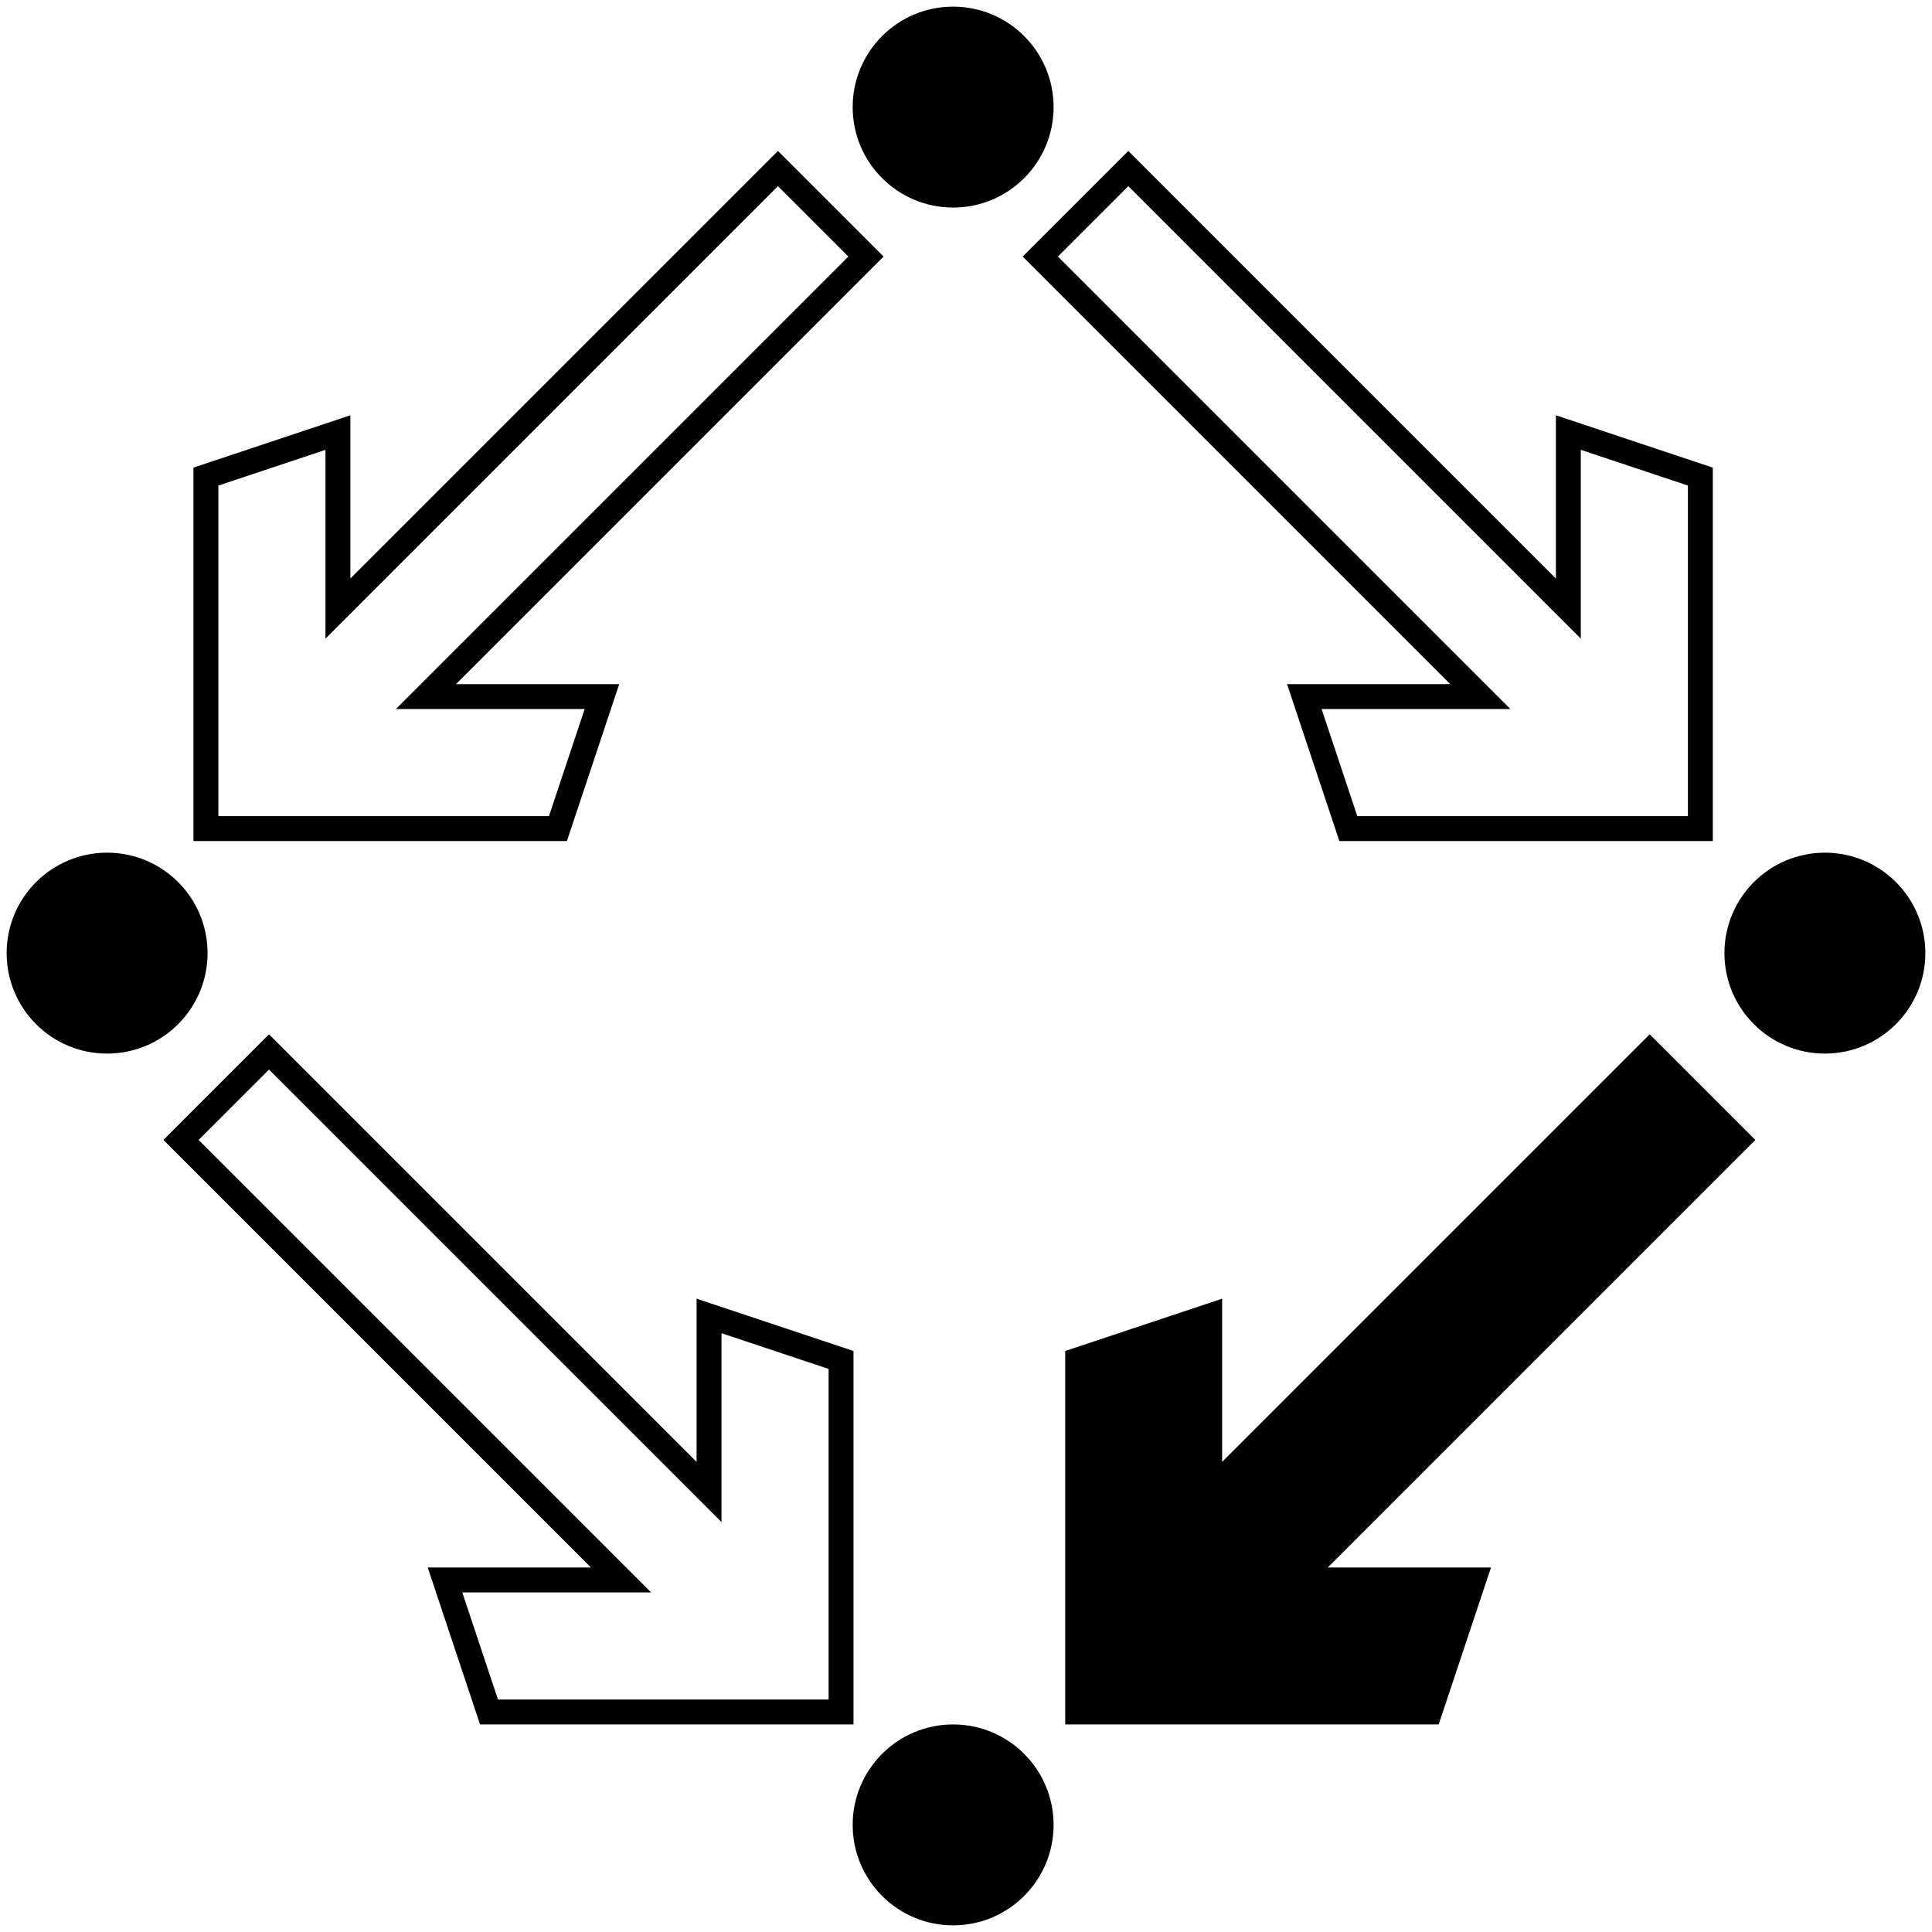
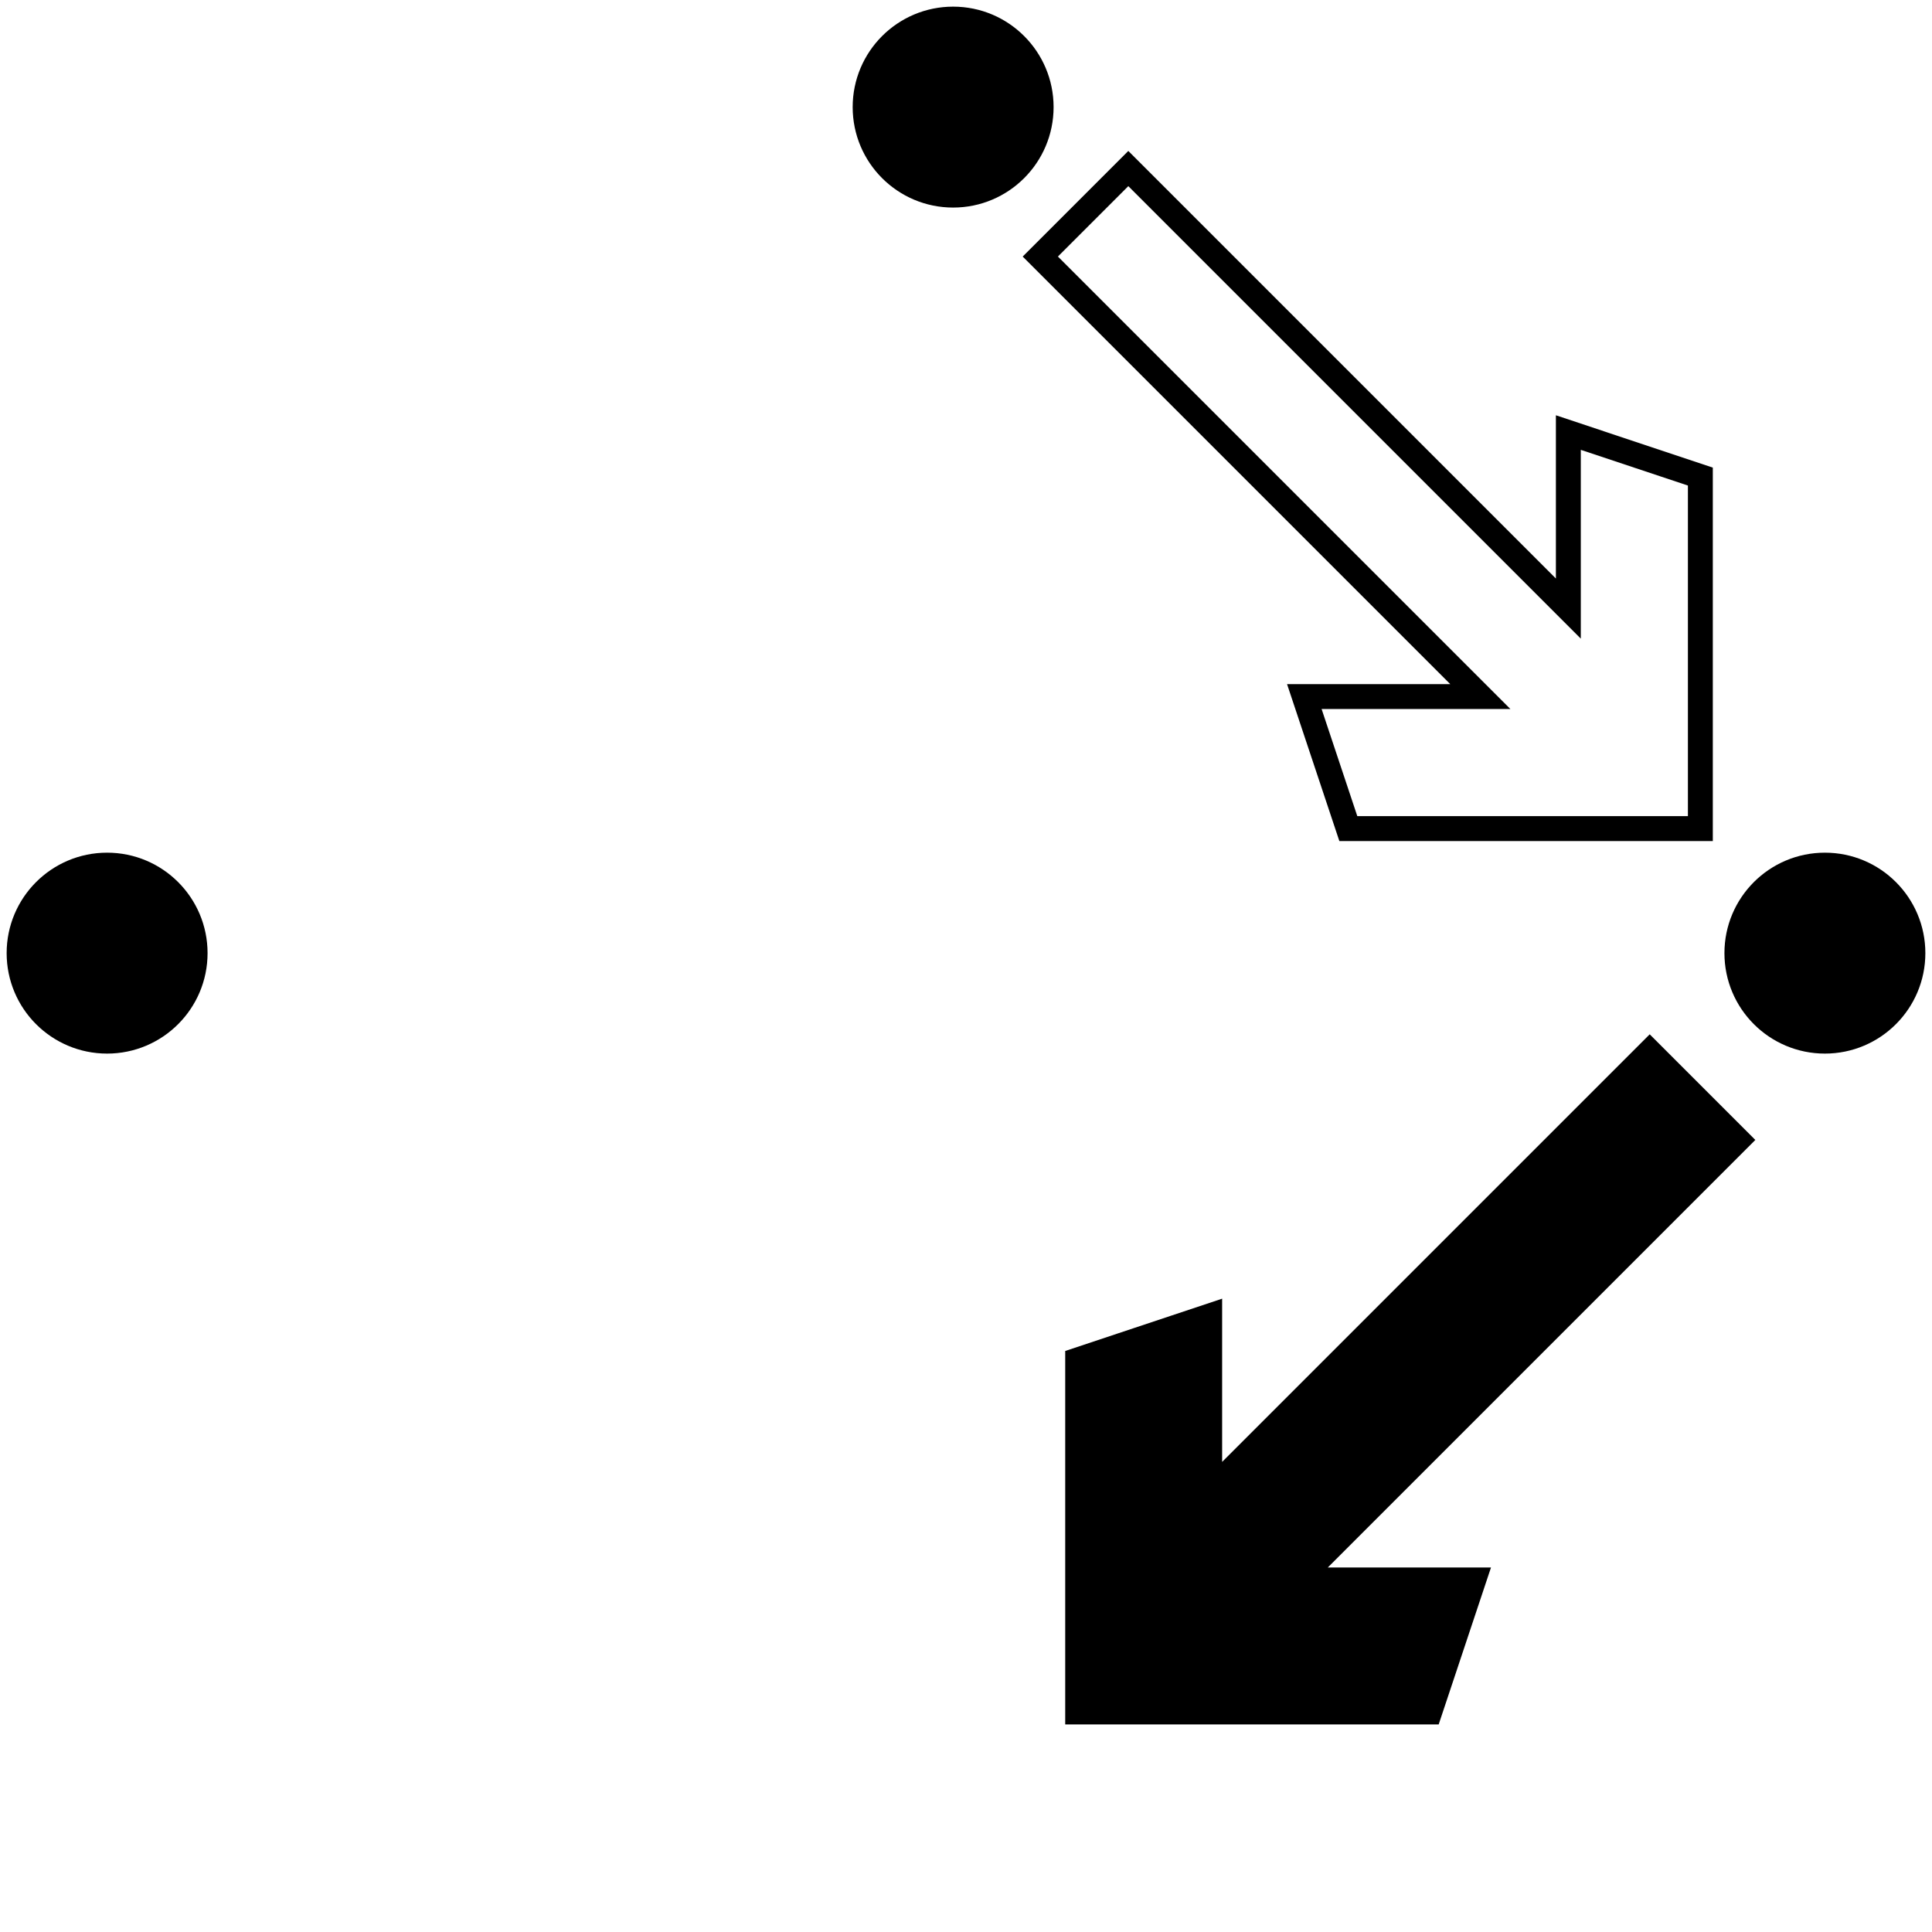
<svg xmlns="http://www.w3.org/2000/svg" xmlns:ns1="http://www.inkscape.org/namespaces/inkscape" xmlns:ns2="http://sodipodi.sourceforge.net/DTD/sodipodi-0.dtd" width="1.9in" height="1.9in" viewBox="4252 4103 2327 2325" id="svg2" version="1.1" ns1:version="0.47pre4 r22446" ns2:docname="risc-logo.svg">
  <defs id="defs24">
    <ns1:perspective ns2:type="inkscape:persp3d" ns1:vp_x="0 : 85.5 : 1" ns1:vp_y="0 : 1000 : 0" ns1:vp_z="171 : 85.5 : 1" ns1:persp3d-origin="85.5 : 57 : 1" id="perspective28" />
  </defs>
  <ns2:namedview pagecolor="#ffffff" bordercolor="#666666" borderopacity="1" objecttolerance="10" gridtolerance="10" guidetolerance="10" ns1:pageopacity="0" ns1:pageshadow="2" ns1:window-width="914" ns1:window-height="867" id="namedview22" showgrid="false" ns1:zoom="1.380117" ns1:cx="85.5" ns1:cy="84.050847" ns1:window-x="0" ns1:window-y="25" ns1:window-maximized="0" ns1:current-layer="svg2" />
  <g id="g3614">
    <circle cx="5400" cy="4231" r="106" style="fill:#000000;stroke:#000000;stroke-width:30" id="circle6" ns2:cx="5400" ns2:cy="4231" ns2:rx="106" ns2:ry="106" />
    <circle cx="4381" cy="5250" r="106" style="fill:#000000;stroke:#000000;stroke-width:30" id="circle8" ns2:cx="4381" ns2:cy="5250" ns2:rx="106" ns2:ry="106" />
    <circle cx="6450" cy="5250" r="106" style="fill:#000000;stroke:#000000;stroke-width:30" id="circle10" ns2:cx="6450" ns2:cy="5250" ns2:rx="106" ns2:ry="106" />
-     <circle cx="5400" cy="6300" r="106" style="fill:#000000;stroke:#000000;stroke-width:30" id="circle12" ns2:cx="5400" ns2:cy="6300" ns2:rx="106" ns2:ry="106" />
-     <polygon points="4977,4941 4924,5100 4500,5100 4500,4676 4659,4623 4659,4835 5189,4305 5295,4411 5295,4411 4765,4941 " style="fill:none;stroke:#000000;stroke-width:30;stroke-linecap:butt;stroke-linejoin:miter" id="polygon14" />
    <polygon points="6141,4623 6300,4676 6300,5100 5876,5100 5823,4941 6035,4941 5505,4411 5611,4305 5611,4305 6141,4835 " style="fill:none;stroke:#000000;stroke-width:30;stroke-linecap:butt;stroke-linejoin:miter" id="polygon16" />
-     <polygon points="5106,5687 5265,5740 5265,6164 4841,6164 4788,6005 5000,6005 4470,5475 4576,5369 4576,5369 5106,5899 " style="fill:none;stroke:#000000;stroke-width:30;stroke-linecap:butt;stroke-linejoin:miter" id="polygon18" />
    <polygon points="6027,6005 5974,6164 5550,6164 5550,5740 5709,5687 5709,5899 6239,5369 6345,5475 6345,5475 5815,6005 " style="fill:#000000;stroke:#000000;stroke-width:30.006;stroke-linecap:butt;stroke-linejoin:miter;stroke-opacity:1;stroke-miterlimit:4;stroke-dasharray:none" id="polygon20" />
  </g>
</svg>